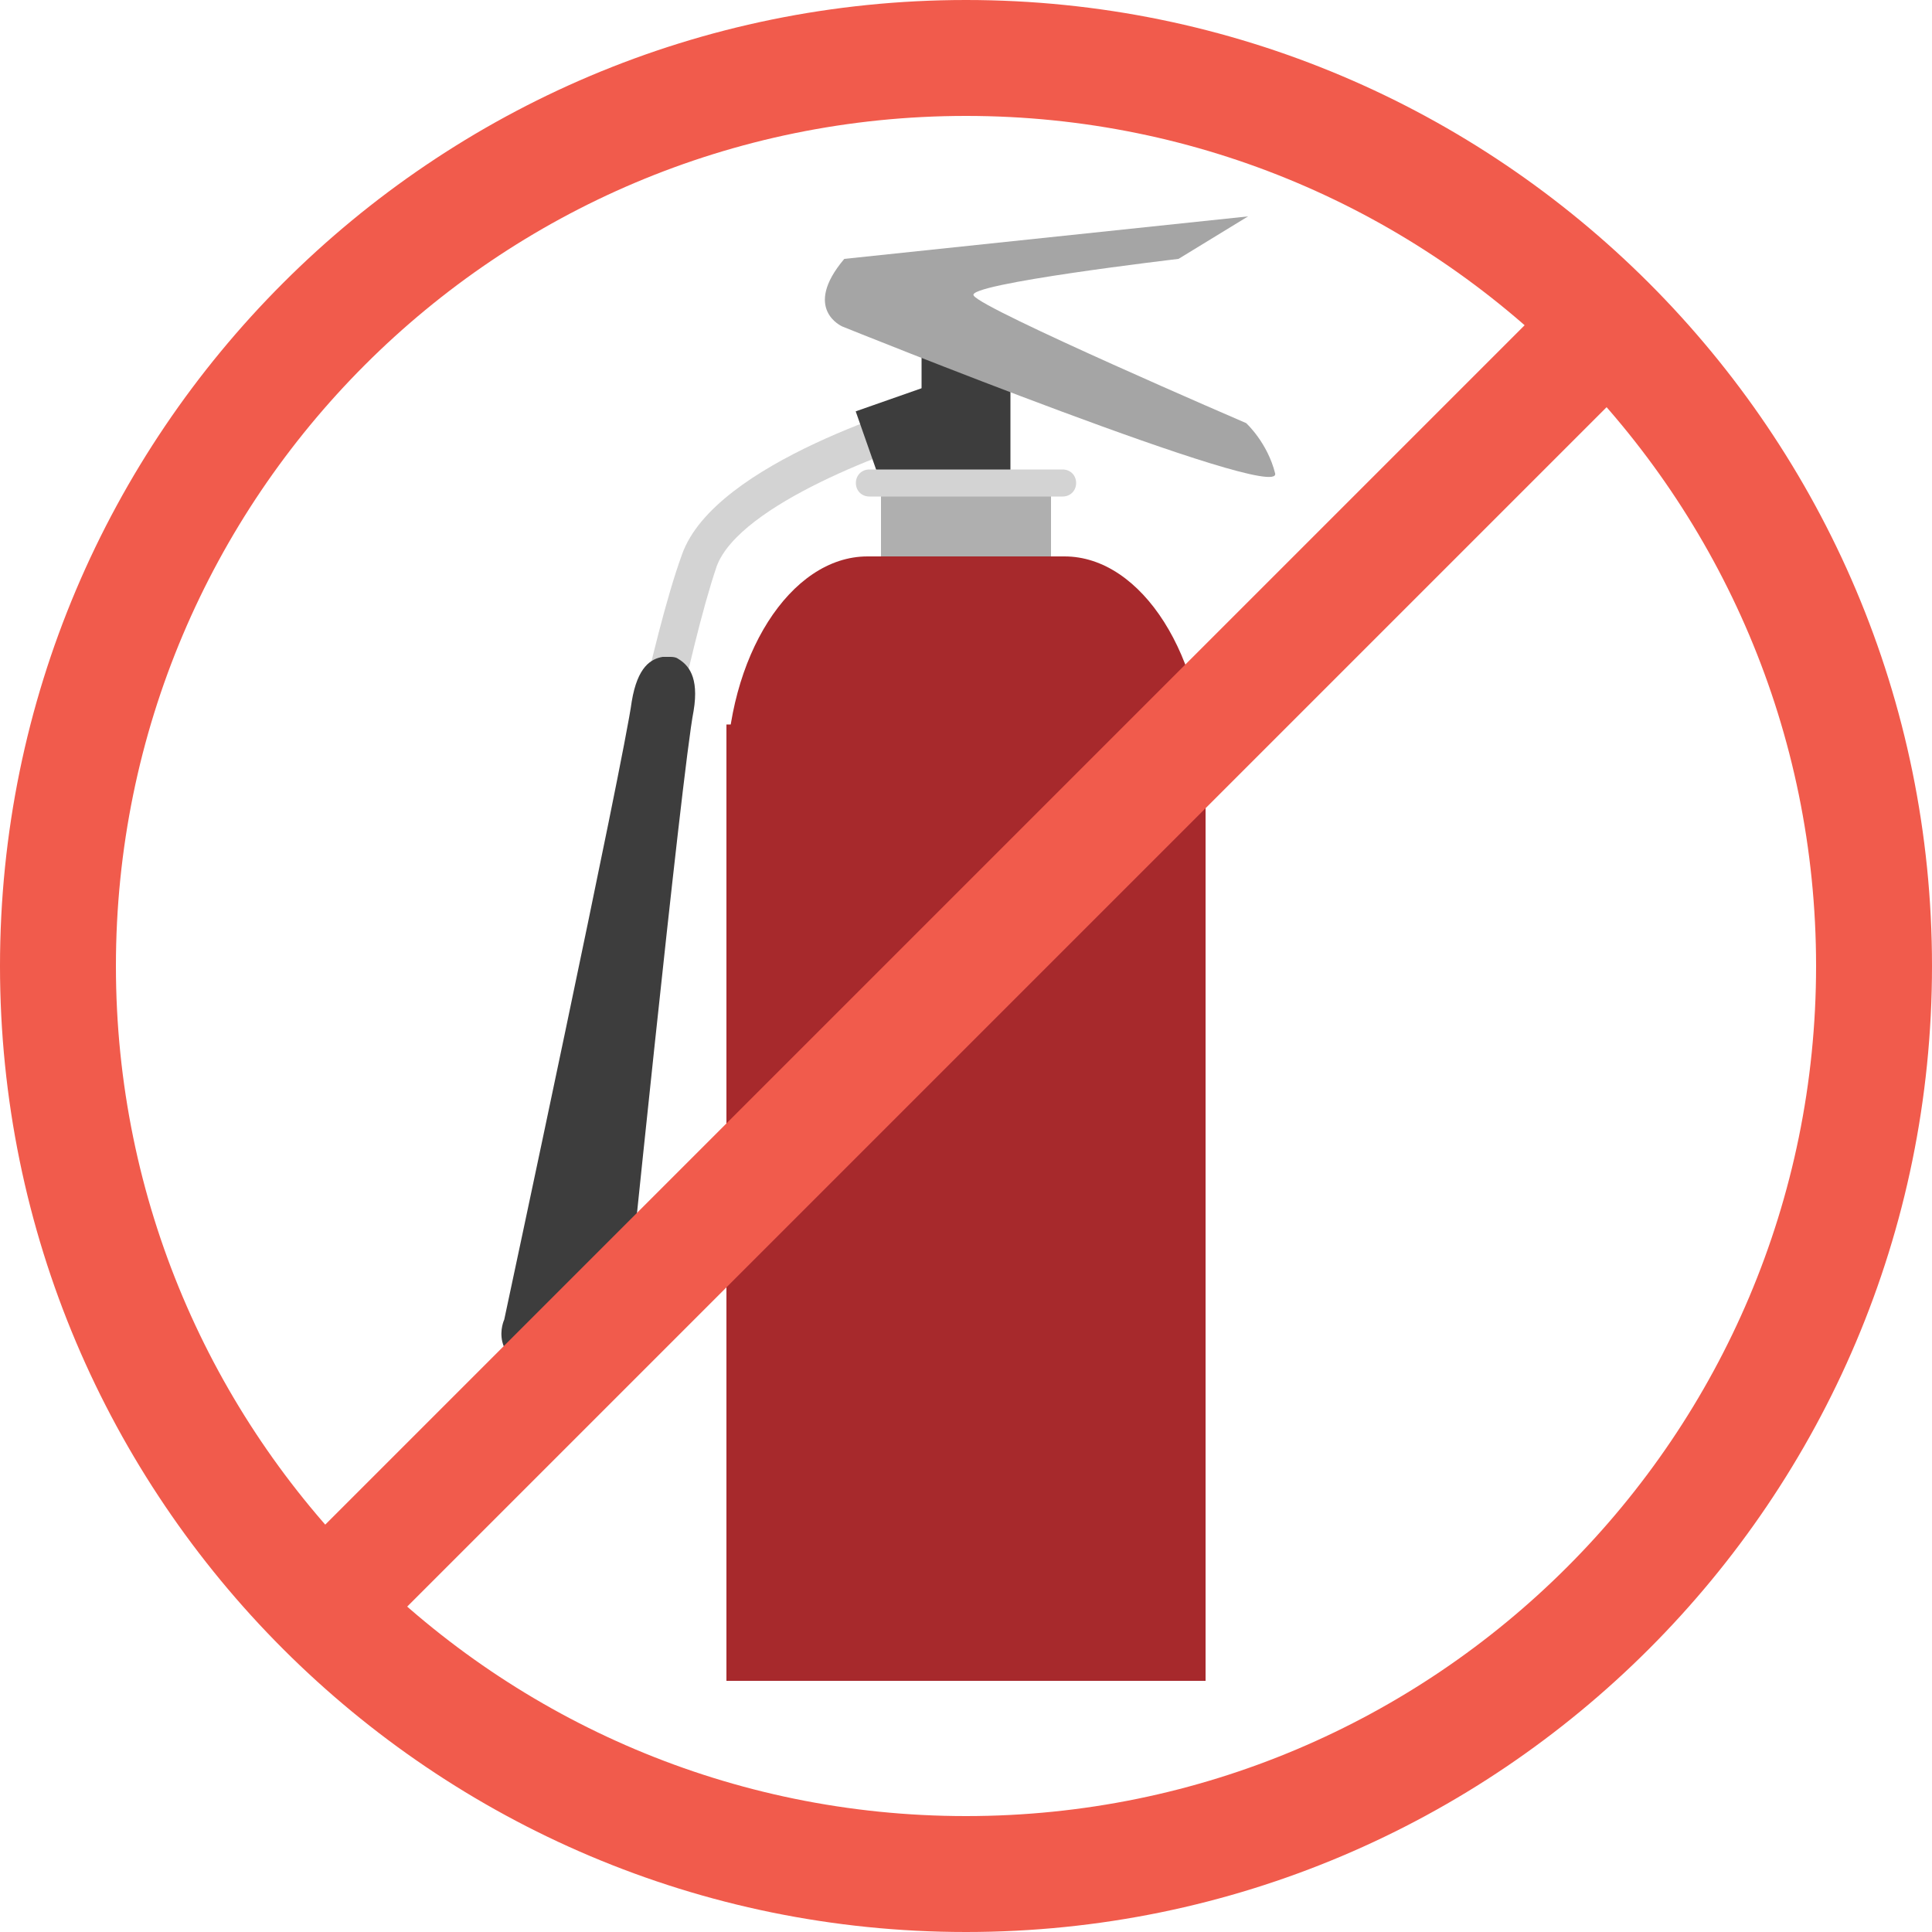
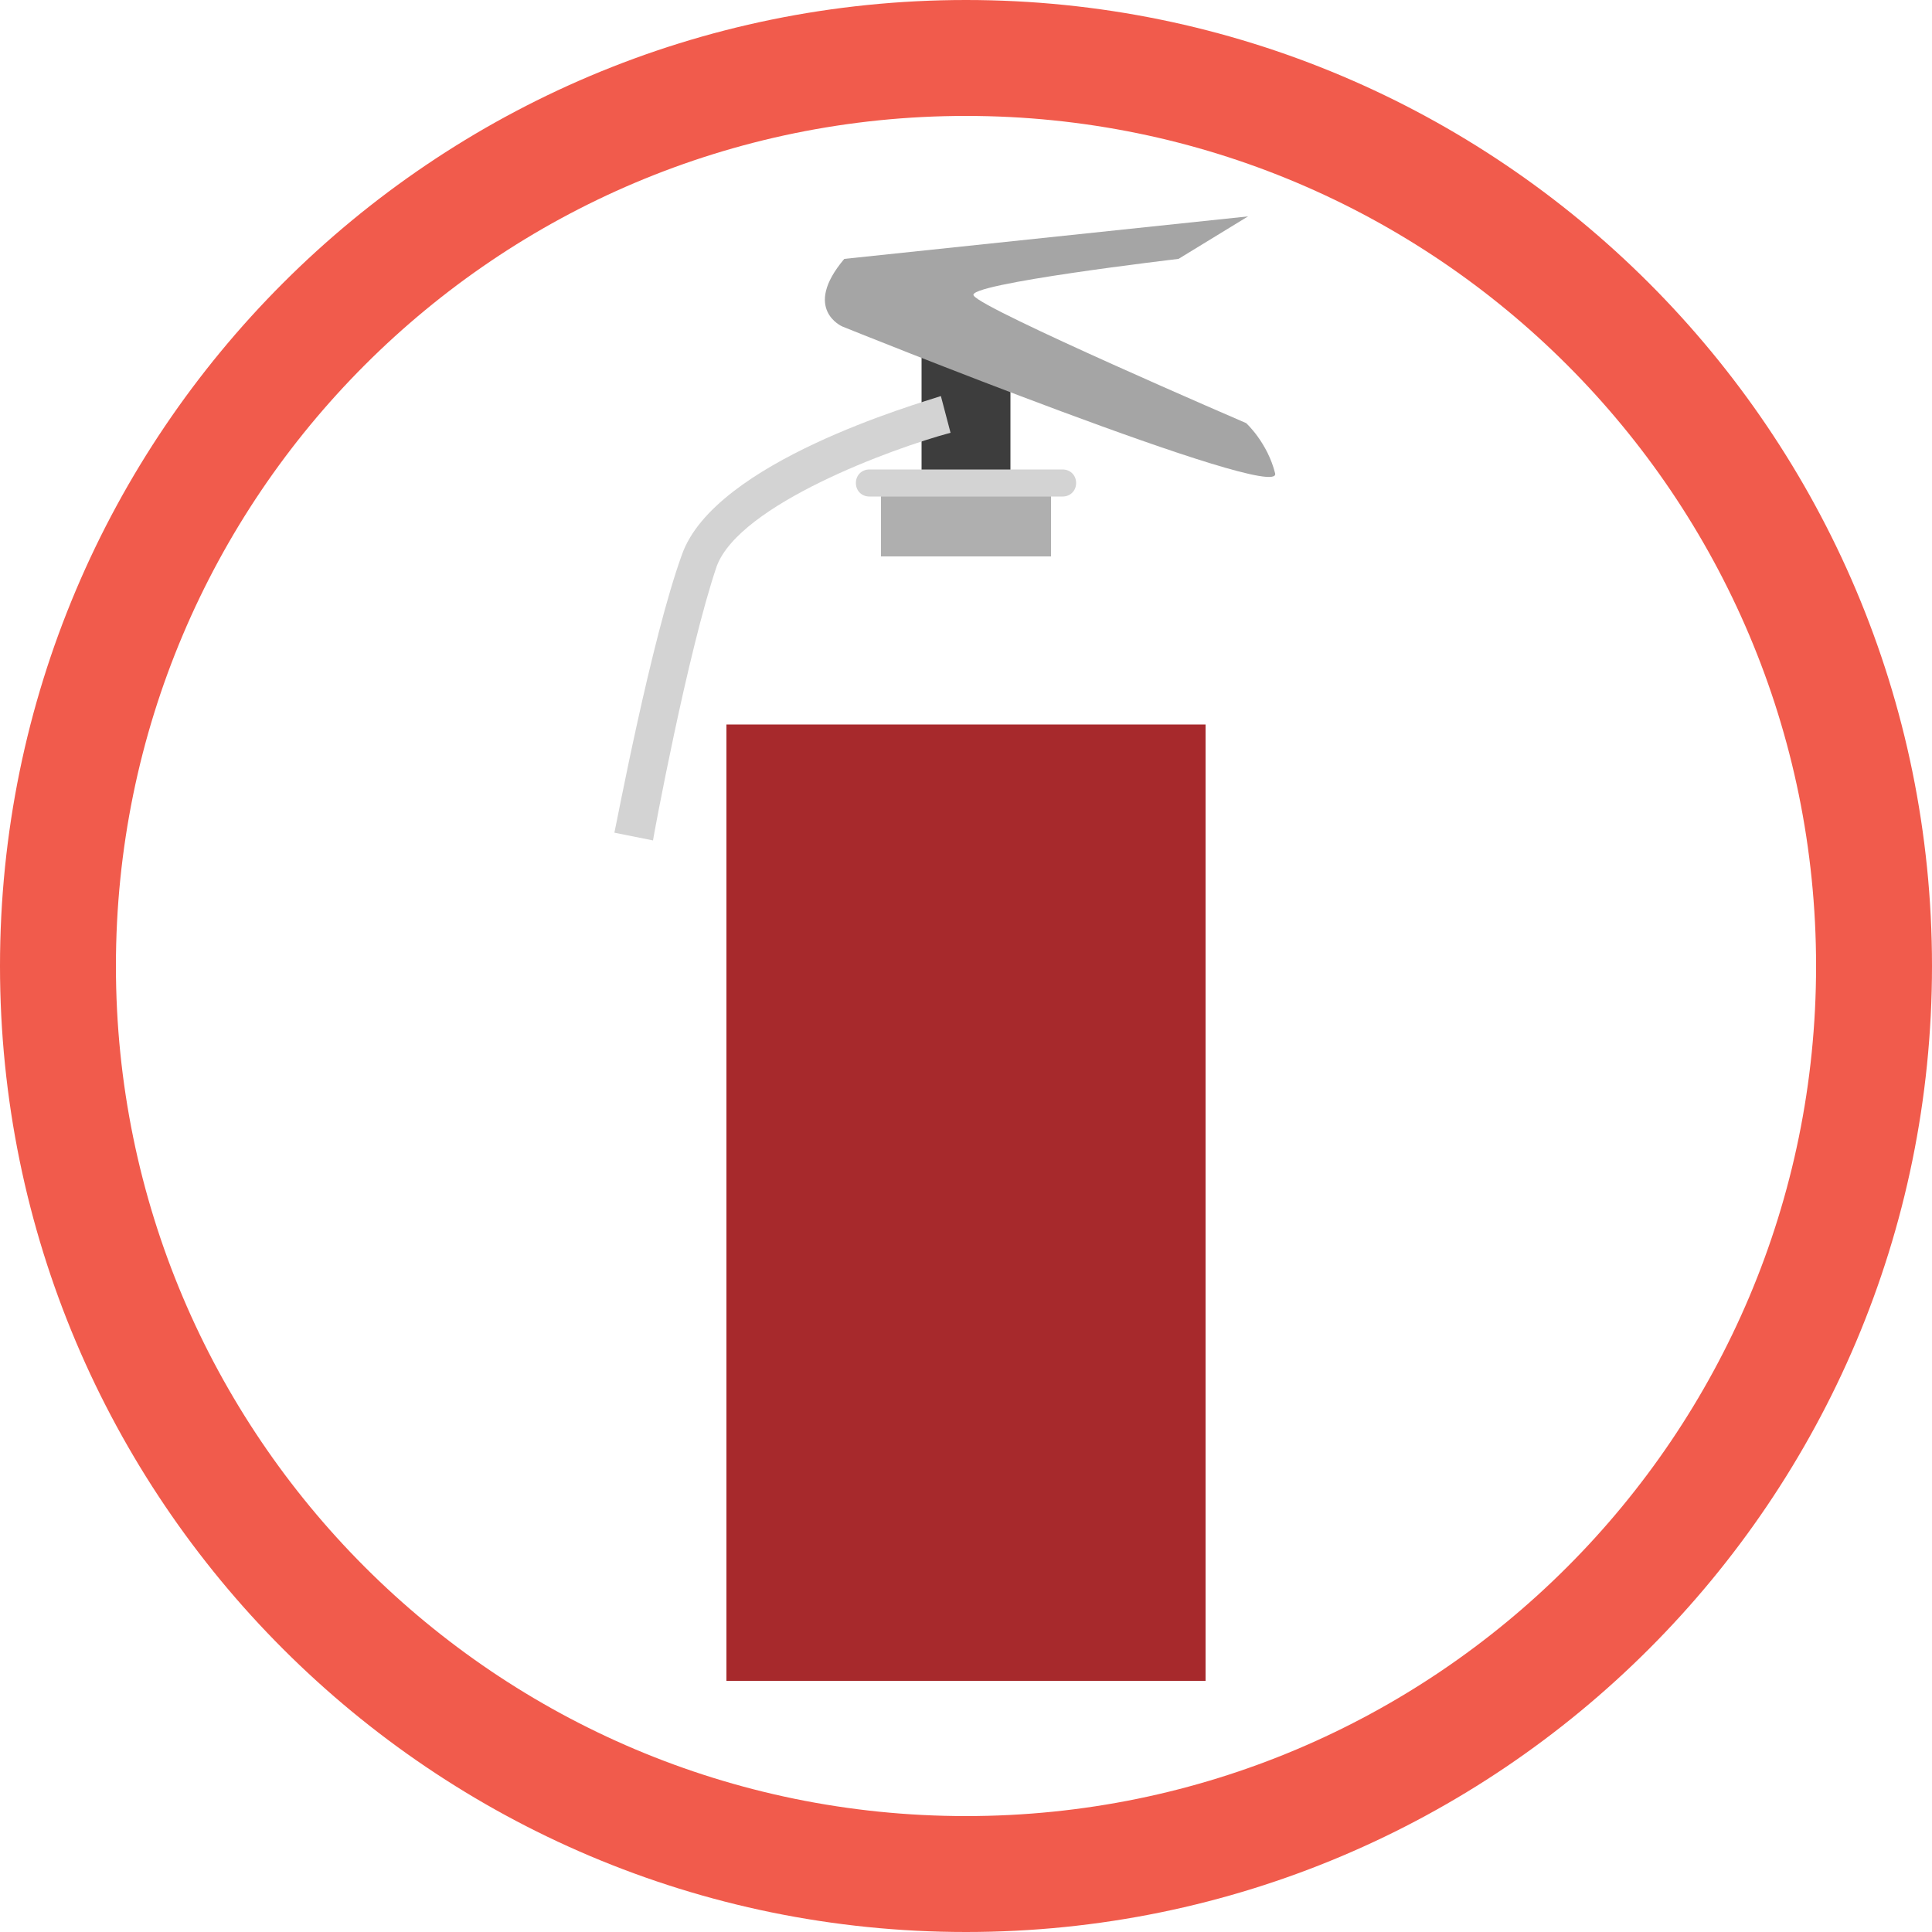
<svg xmlns="http://www.w3.org/2000/svg" id="Layer_1" x="0px" y="0px" viewBox="0 0 100 100" style="enable-background:new 0 0 100 100;" xml:space="preserve">
  <style type="text/css">	.st0{fill:#3D3D3D;}	.st1{fill:#A7292C;}	.st2{fill:#F15B4C;}	.st3{fill:#A5A5A5;}	.st4{fill:#D3D3D3;}	.st5{fill:#AFAFAF;}</style>
  <title>pressurized canisters </title>
  <rect x="47.7" y="17" class="st0" width="4.6" height="7.9" />
-   <path class="st1" d="M44.9,28.8h10.2c4,0,7.3,5.2,7.3,11.5v6.2l0,0H37.6l0,0v-6.2C37.6,34,40.9,28.8,44.9,28.8z" />
  <rect x="37.6" y="37.5" class="st1" width="24.8" height="49.5" />
  <path class="st2" d="M50,6c24.3,0,44,19.7,44,44S74.3,94,50,94S6,74.3,6,50C6,25.7,25.7,6,50,6 M50,0C22.4,0,0,22.4,0,50 s22.4,50,50,50s50-22.4,50-50S77.6,0,50,0z" />
  <path class="st3" d="M43.7,13.4l20.9-2.2L61,13.4c0,0-11.1,1.3-10.6,1.9c0.4,0.7,14.1,6.6,14.1,6.6s1.1,1,1.5,2.6 c0.4,1.6-22.4-7.6-22.4-7.6S41.5,16,43.7,13.4z" />
  <g>
    <path class="st4" d="M33.8,43.5l-2-0.4c0.1-0.4,1.9-10,3.5-14.4c1.7-4.8,12.2-7.8,13.4-8.2l0.5,1.9c-3,0.8-10.9,3.7-12.1,6.9  C35.6,33.7,33.8,43.4,33.8,43.5z" />
-     <path class="st0" d="M32.3,69.3c0,0,3-29.5,3.6-32.5c0.3-1.8-0.3-2.4-0.8-2.7l0,0c0,0-0.1-0.1-0.4-0.1c-0.2,0-0.4,0-0.4,0l0,0  c-0.6,0.1-1.3,0.5-1.6,2.3c-0.4,3-6.6,32-6.6,32s-1,2.1,2.2,2.9l0,0c0.1,0,0.1,0,0.2,0c0.1,0,0.2,0,0.3,0.1c0.1,0,0.2,0,0.3,0  c0.1,0,0.1,0,0.2,0l0,0C32.6,71.7,32.3,69.3,32.3,69.3z" />
  </g>
-   <rect x="1.1" y="47" transform="matrix(0.707 -0.707 0.707 0.707 -20.71 50.001)" class="st2" width="97.8" height="6" />
-   <rect x="44.9" y="20.3" transform="matrix(0.944 -0.331 0.331 0.944 -4.814 16.99)" class="st0" width="5" height="4.6" />
  <rect x="45.6" y="25" class="st5" width="8.8" height="3.8" />
  <path class="st4" d="M45,24.3H55c0.4,0,0.7,0.3,0.7,0.7v0c0,0.4-0.3,0.7-0.7,0.7H45c-0.4,0-0.7-0.3-0.7-0.7v0 C44.3,24.6,44.6,24.3,45,24.3z" />
</svg>